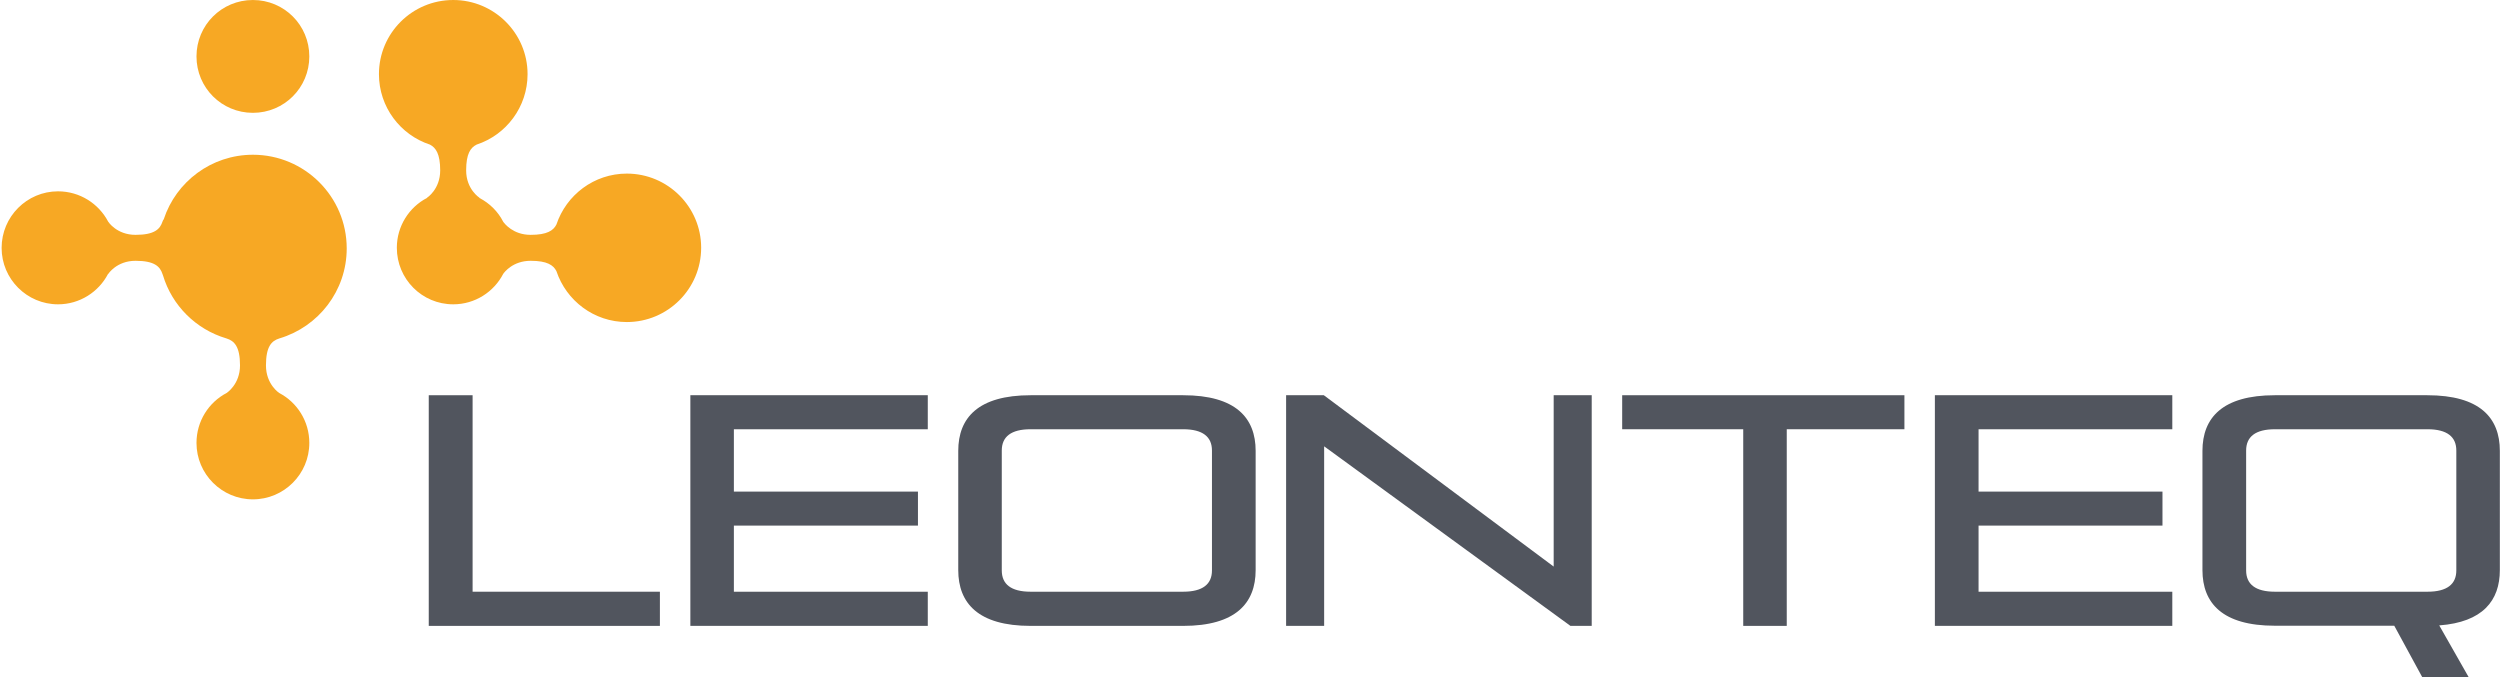
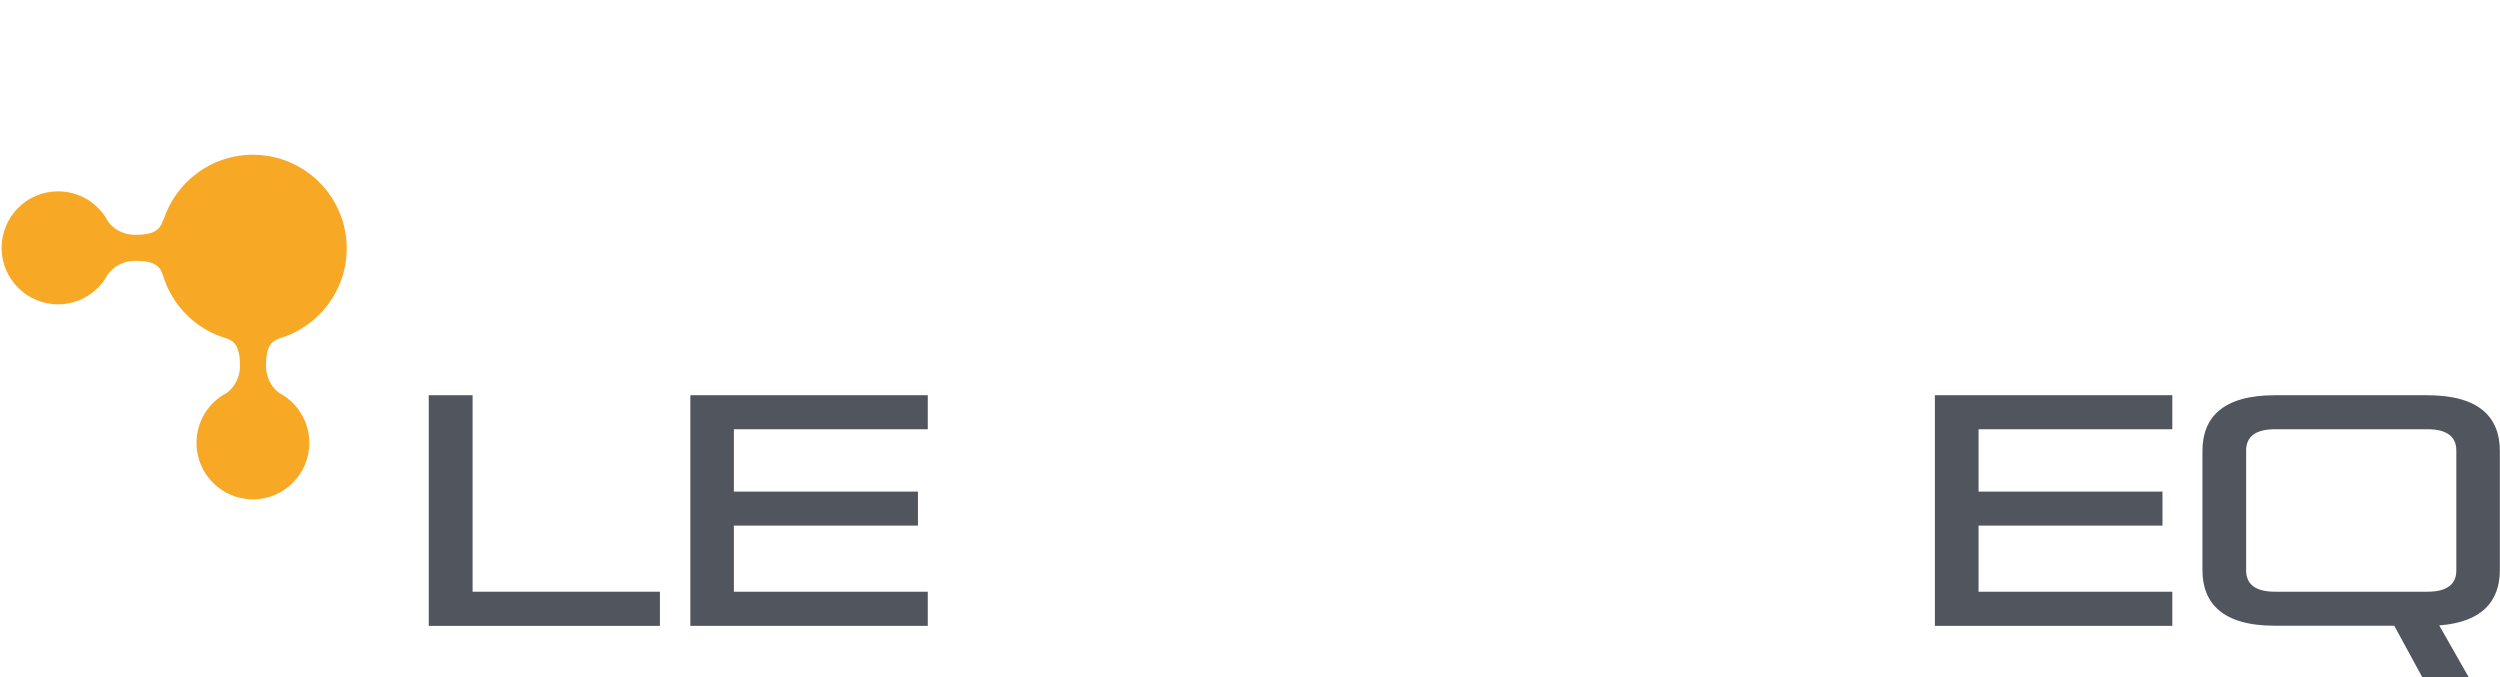
<svg xmlns="http://www.w3.org/2000/svg" version="1.2" viewBox="0 0 1551 420" width="1551" height="420">
  <title>LEON</title>
  <style>
		.s0 { fill: #51555e } 
		.s1 { fill: #f7a824 } 
	</style>
  <path id="Layer" class="s0" d="m266 388.3v-143.1h27.2v121.9h116.2v21.2z" />
  <path id="Layer" class="s0" d="m428.3 388.3v-143.1h147.3v21.1h-120.3v38.7h114.2v21.1h-114.2v41h120.3v21.2z" />
-   <path id="Layer" fill-rule="evenodd" class="s0" d="m639.4 388.3c-32.5 0-44.9-14.1-44.9-34.6v-74c0-20.5 12.4-34.5 44.9-34.5h94.6c32.6 0 45 14 45 34.5v74c0 20.5-12.4 34.6-45 34.6zm112.5-108.8c0-8.5-5.7-13.2-17.9-13.2h-94.6c-12.2 0-17.9 4.7-17.9 13.2v74.4c0 8.5 5.7 13.2 17.9 13.2h94.6c12.2 0 17.9-4.7 17.9-13.2z" />
-   <path id="Layer" class="s0" d="m974.3 388.3l-152.8-111.4v111.4h-23.6v-143.1h23.4l142.6 106.3v-106.3h23.6v143.1z" />
-   <path id="Layer" class="s0" d="m1081.5 388.3v-122h-75.1v-21.1h175.1v21.1h-73v122z" />
  <path id="Layer" class="s0" d="m1200.4 388.3v-143.1h147.3v21.1h-120.2v38.7h114.1v21.1h-114.1v41h120.2v21.2z" />
  <path id="Layer" fill-rule="evenodd" class="s0" d="m1502.7 420l-17.3-31.8h-74.1c-32.5 0-44.9-14-44.9-34.5v-74c0-20.5 12.4-34.5 44.9-34.5h94.6c32.6 0 45 14 45 34.5v74c0 18.9-10.6 32.3-37.6 34.3l18.2 32zm21.2-140.5c0-8.5-5.7-13.2-17.9-13.2h-94.6c-12.2 0-17.9 4.7-17.9 13.2v74.4c0 8.5 5.7 13.2 17.9 13.2h94.6c12.2 0 17.9-4.7 17.9-13.2z" />
-   <path id="Layer" fill-rule="evenodd" class="s1" d="m156.9 70c-19.4 0-35-15.6-35-35 0-19.4 15.6-35 35-35 19.4 0 35 15.6 35 35 0 19.4-15.6 35-35 35z" />
  <path id="Layer" fill-rule="evenodd" class="s1" d="m173.2 210c0.1 0 0.2-0.1 0.3-0.1 24-7.2 41.6-29.4 41.6-55.8 0-32.1-26.1-58.1-58.2-58.1-25.8 0-47.7 16.8-55.3 40-0.3 0.3-0.5 0.8-0.8 1.5-1.5 4.6-4.9 8.2-16.7 8.2-11.8 0-17-8.2-17-8.2-5.9-11.2-17.6-18.8-31.1-18.8-19.3 0-35 15.7-35 35.1 0 19.3 15.7 35 35 35 13.5 0 25.2-7.7 31-18.8h0.1c0 0 5.2-8.2 17-8.2 11.8 0 15.2 3.6 16.7 8.2q0.2 0.5 0.3 0.8c5.6 18.7 20.4 33.5 39.2 39.1q0.2 0 0.3 0.1c4.7 1.5 8.3 4.9 8.3 16.7 0 11.8-8.3 17.1-8.3 17.1-11.1 5.8-18.7 17.5-18.7 31 0 19.3 15.7 35 35 35 19.3 0 35-15.7 35-35 0-13.5-7.6-25.2-18.7-31 0 0-8.2-5.3-8.2-17.1 0-11.8 3.5-15.2 8.2-16.7z" />
-   <path id="Layer" fill-rule="evenodd" class="s1" d="m388.9 107.7c-20.4 0-37.6 13.3-43.7 31.6-1.9 3.7-5.7 6.4-16 6.4-10.9 0-16.2-7-17-8.1-3.2-6.3-8.4-11.5-14.8-14.8l0.1-0.1c0 0-8.3-5.2-8.3-17 0-10.3 2.7-14.1 6.5-16 18.3-6 31.6-23.3 31.6-43.7 0-25.4-20.7-46-46.1-46-25.5 0-46.1 20.6-46.1 46 0 20.4 13.3 37.7 31.6 43.7 3.7 1.9 6.4 5.8 6.4 16 0 11.8-8.2 17-8.2 17v0.1c-11.1 5.8-18.7 17.5-18.7 30.9 0 19.4 15.6 35.1 35 35.1 13.5 0 25.2-7.7 31-18.9 0.7-1 6-8.1 17-8.1 10.3 0 14.1 2.7 16 6.4 6.1 18.3 23.3 31.6 43.7 31.6 25.4 0 46.1-20.6 46.1-46.1 0-25.4-20.7-46-46.1-46z" />
</svg>